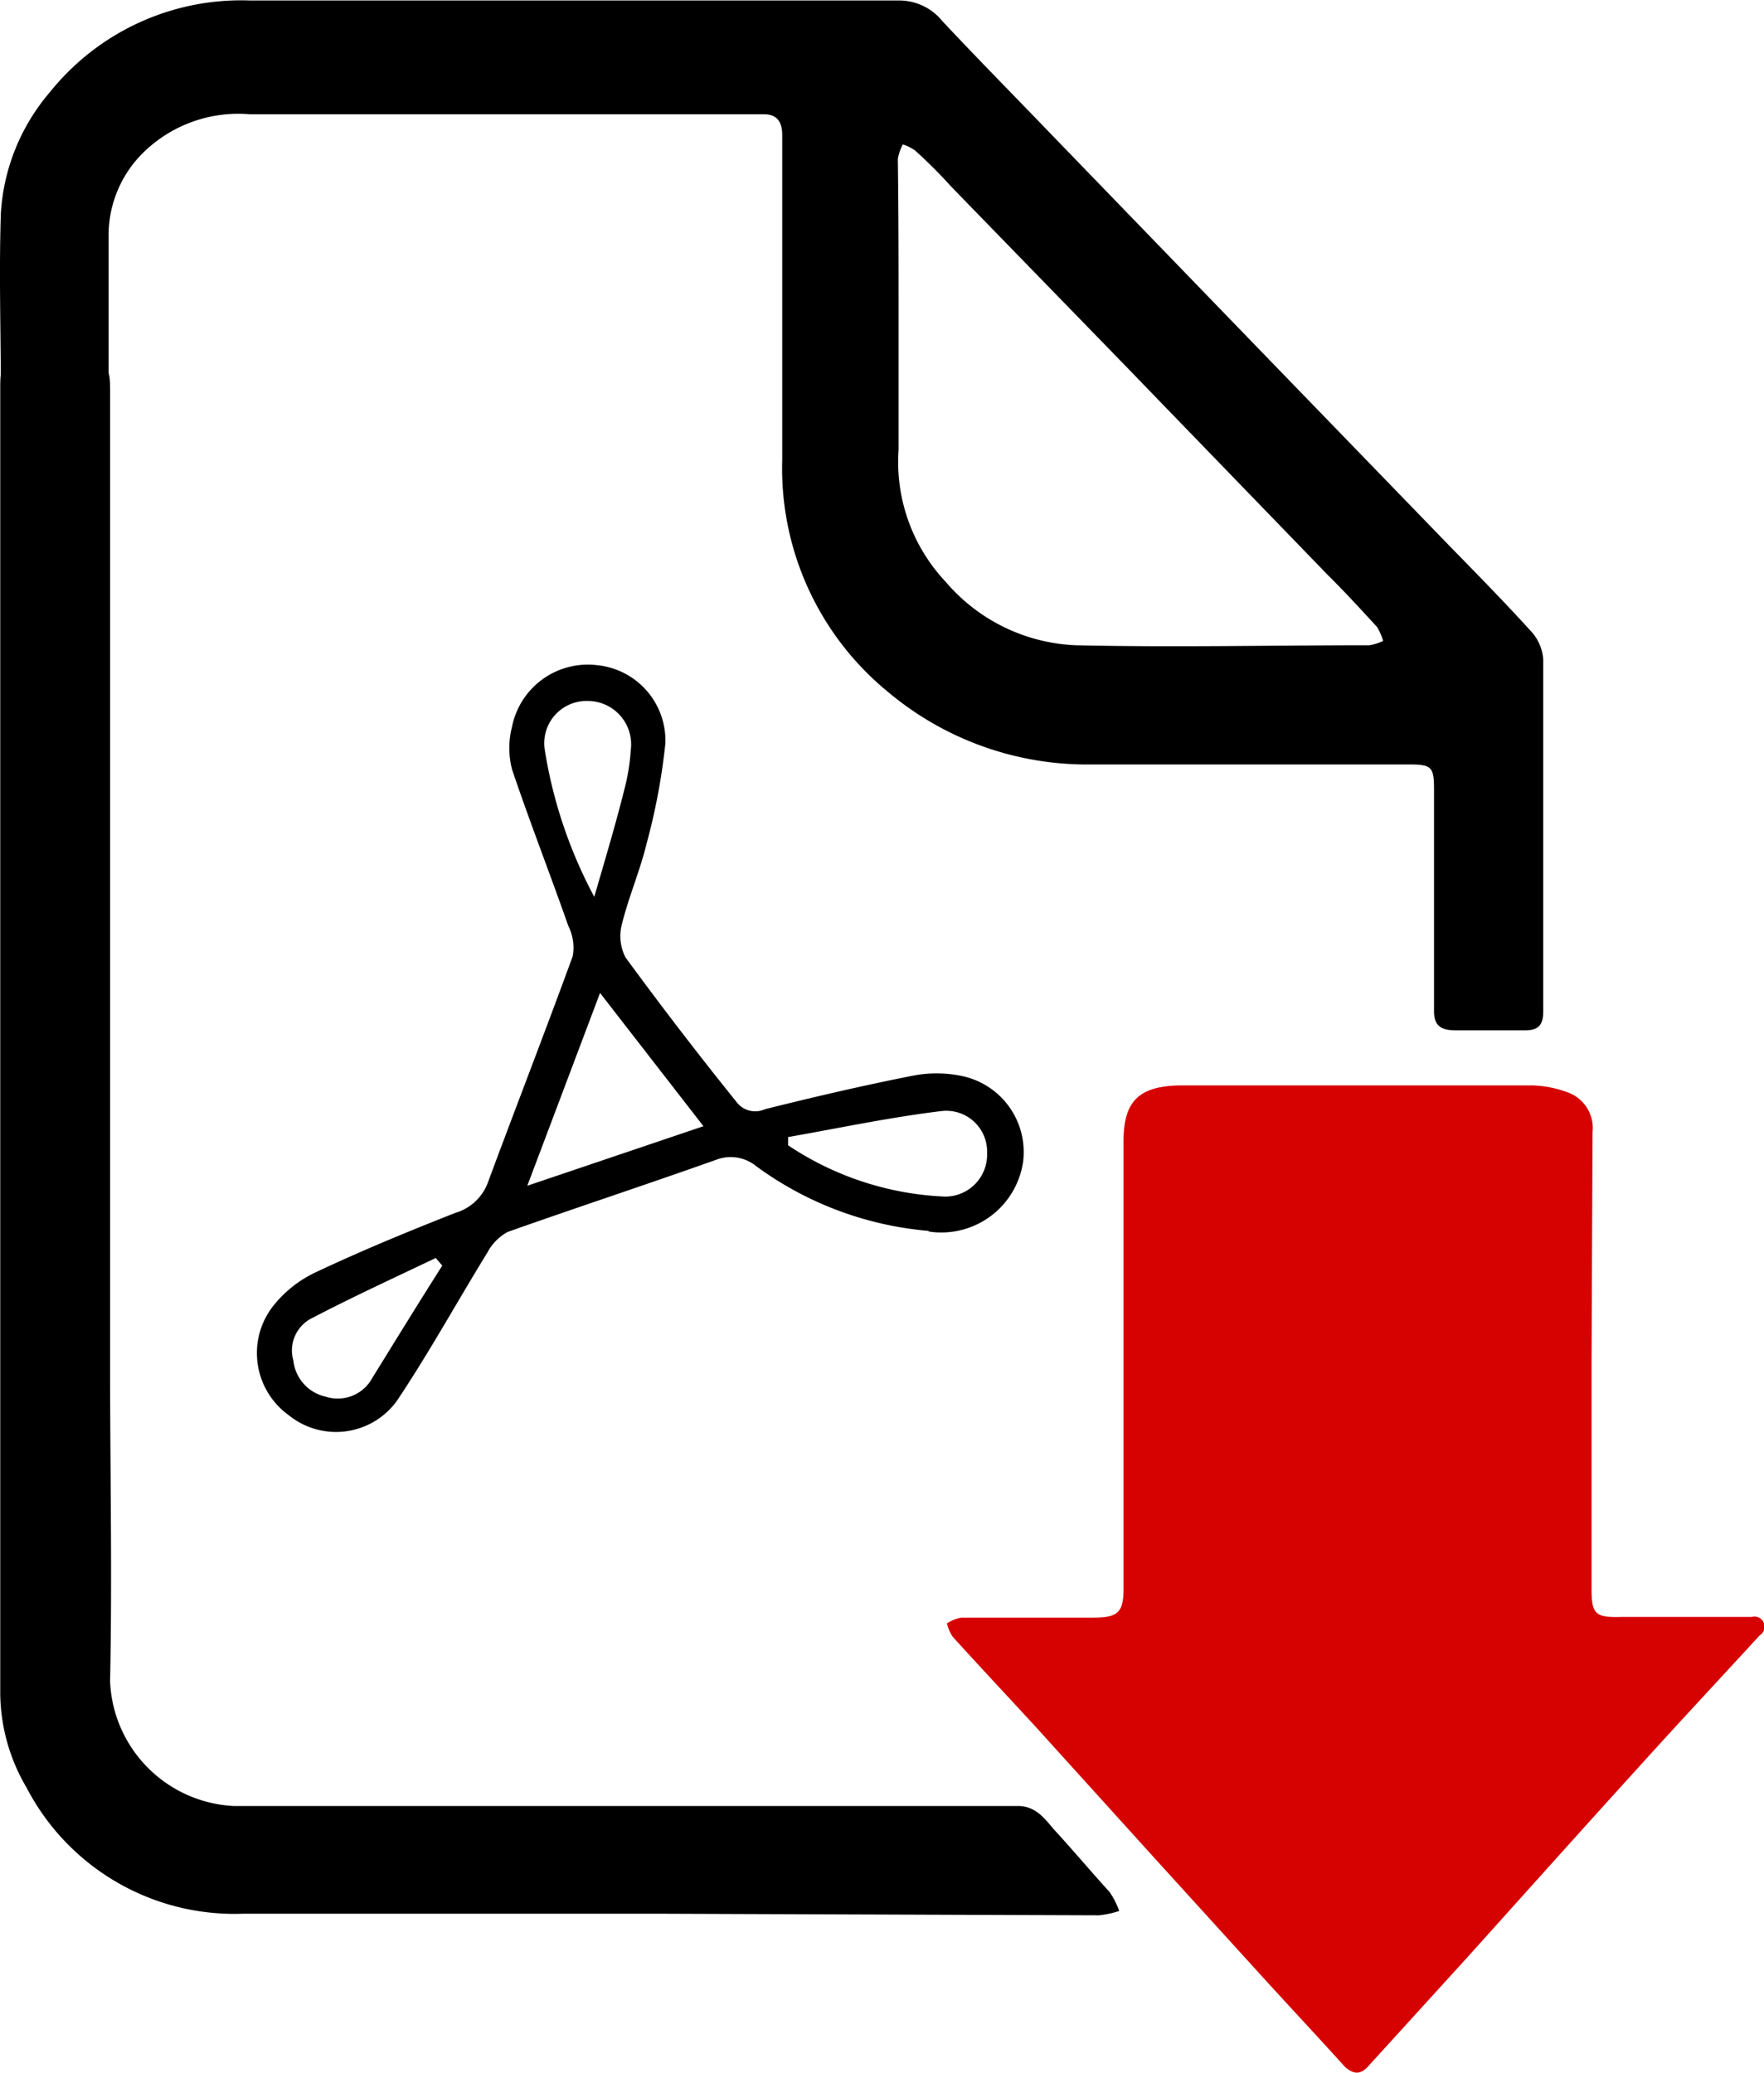
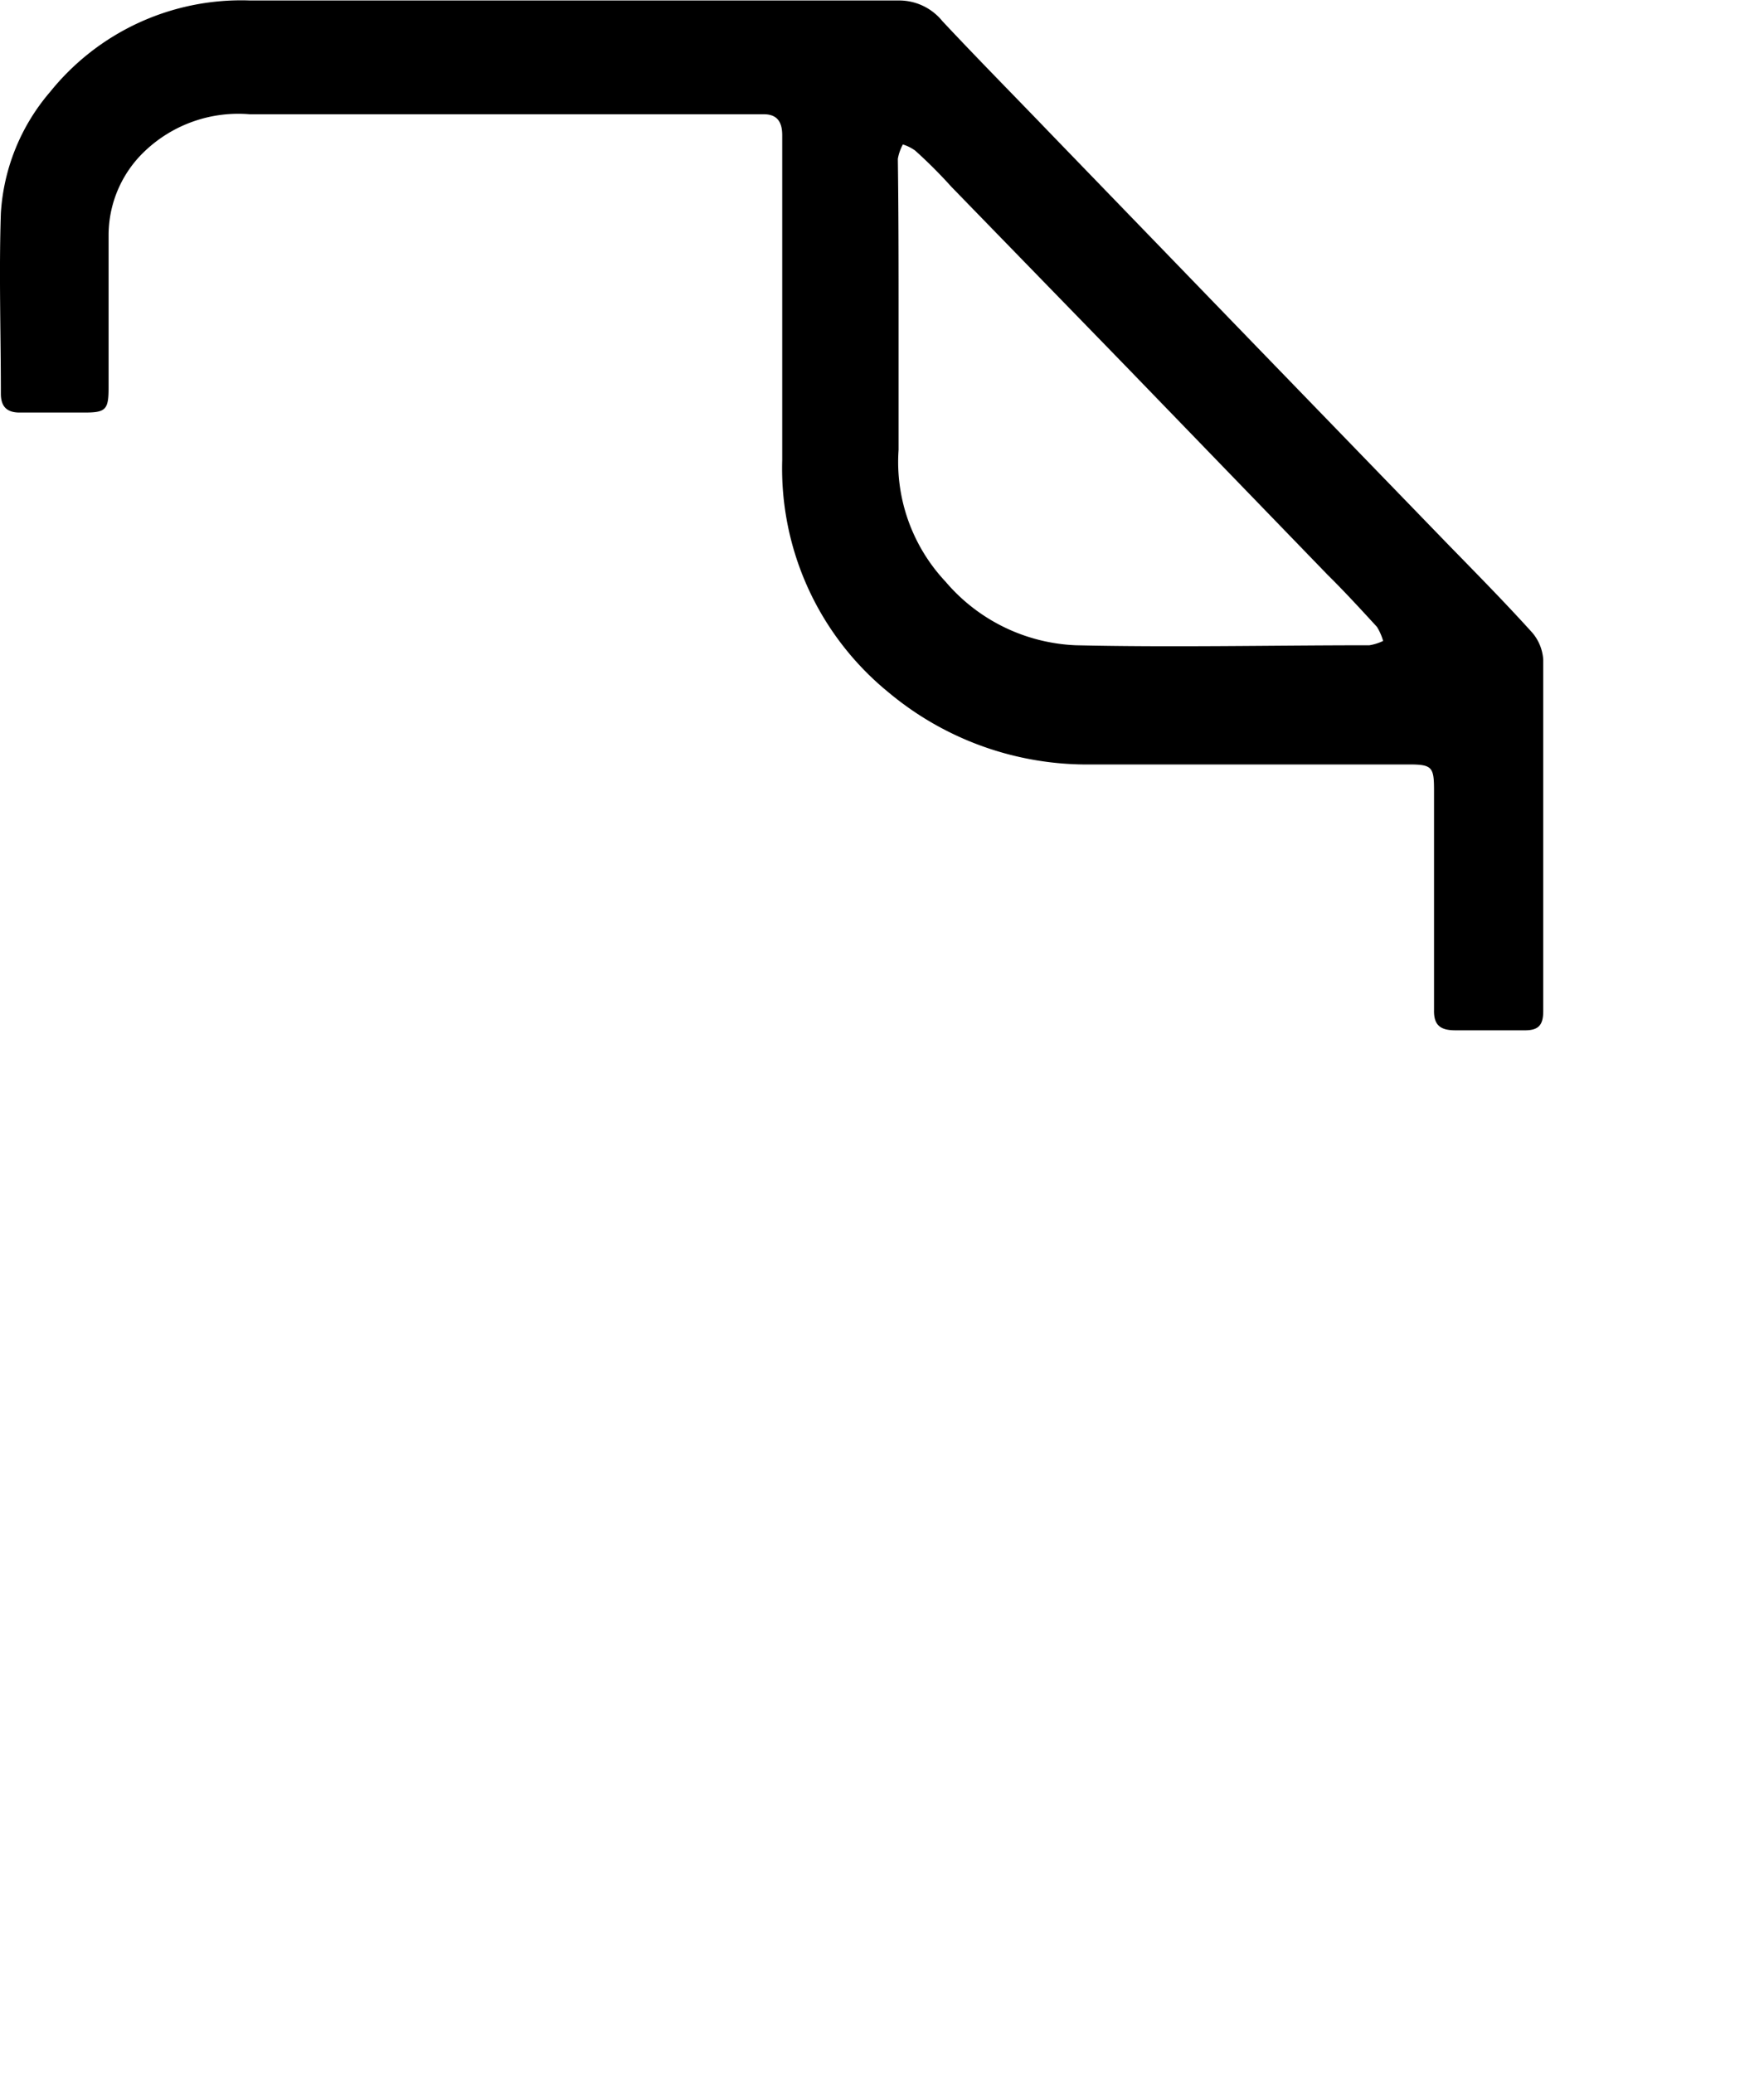
<svg xmlns="http://www.w3.org/2000/svg" width="14.311" height="16.816" viewBox="0 0 14.311 16.816">
  <g id="pdf-icon-black" transform="translate(0.007 0.004)">
-     <path id="Path_4762" data-name="Path 4762" d="M31.449,32.313v1.831c0,.214.035.234.252.228h1.049a.082.082,0,0,1,.064.149c-.331.36-.665.718-.993,1.081-.466.513-.926,1.028-1.388,1.541l-.8.879c-.064.07-.123.056-.185,0-.214-.237-.434-.472-.65-.709l-.879-.967-.973-1.075c-.226-.246-.457-.492-.68-.738a.357.357,0,0,1-.047-.108.308.308,0,0,1,.117-.047H27.4c.205,0,.252-.038.252-.237V30.514c0-.316.114-.451.466-.454h2.853a.879.879,0,0,1,.275.053.308.308,0,0,1,.211.328Z" transform="translate(-18.544 -21.258)" fill="#d60101" />
    <path id="Path_4763" data-name="Path 4763" d="M4.588,0H7.275a.451.451,0,0,1,.363.167c.293.313.586.609.879.914l1.7,1.758,1.523,1.573c.231.237.463.472.685.718a.375.375,0,0,1,.088.217V8.2c0,.123-.047.158-.164.155H11.8c-.117,0-.176-.038-.173-.164V6.409c0-.19-.015-.211-.205-.211H8.853A2.51,2.51,0,0,1,7.2,5.612a2.343,2.343,0,0,1-.861-1.884V1.093c0-.1-.035-.17-.149-.17H2.019a1.1,1.1,0,0,0-.852.3A.94.94,0,0,0,.874,1.9V3.143c0,.176-.023.2-.193.2H.159C.054,3.345,0,3.3,0,3.19,0,2.7-.016,2.209,0,1.725A1.664,1.664,0,0,1,.4.741,1.989,1.989,0,0,1,2.025,0ZM7.283,2.586h0v1.06a1.418,1.418,0,0,0,.381,1.069,1.465,1.465,0,0,0,1.057.516c.794.018,1.588,0,2.382,0a.407.407,0,0,0,.111-.035.448.448,0,0,0-.05-.114c-.132-.144-.269-.293-.4-.422L9.135,2.976C8.663,2.49,8.186,2,7.711,1.511a3.948,3.948,0,0,0-.293-.293.346.346,0,0,0-.1-.05.375.375,0,0,0-.041.117c.006.439.006.873.006,1.3Z" transform="translate(0 0)" />
-     <path id="Path_4764" data-name="Path 4764" d="M5.328,22.645H1.971A1.9,1.9,0,0,1,.214,21.623,1.529,1.529,0,0,1,0,20.861V10.287c0-.205,0-.214.214-.217H.671c.2,0,.22.021.22.217V18.2c0,.852.018,1.708,0,2.56a1.057,1.057,0,0,0,1,1.011H8.255c.144,0,.217.1.293.19.152.164.293.334.451.507a.644.644,0,0,1,.079.155.82.82,0,0,1-.164.035Z" transform="translate(-0.005 -7.123)" />
-     <path id="Path_4765" data-name="Path 4765" d="M12.552,23a2.756,2.756,0,0,1-1.394-.524.328.328,0,0,0-.325-.053c-.562.2-1.131.387-1.693.586a.41.41,0,0,0-.164.167c-.246.4-.472.811-.732,1.2a.609.609,0,0,1-.879.12.621.621,0,0,1-.146-.861.958.958,0,0,1,.352-.293c.378-.179.762-.337,1.148-.489a.4.4,0,0,0,.258-.237c.228-.615.466-1.227.691-1.843a.39.39,0,0,0-.035-.246c-.149-.425-.313-.844-.457-1.271a.691.691,0,0,1,0-.346.627.627,0,0,1,.685-.5.615.615,0,0,1,.559.636,5.141,5.141,0,0,1-.152.811c-.053.22-.146.434-.2.653a.375.375,0,0,0,.029.272c.293.4.586.782.9,1.172a.19.19,0,0,0,.231.059c.4-.1.8-.193,1.2-.272a1,1,0,0,1,.384,0,.63.63,0,0,1,.51.7.671.671,0,0,1-.762.565ZM9.89,21.07,9.3,22.634l1.429-.483Zm1.526,1.172v.064a2.469,2.469,0,0,0,1.274.416.34.34,0,0,0,.34-.354.331.331,0,0,0-.369-.34c-.416.05-.829.138-1.245.211ZM9.843,20.291c.094-.325.173-.586.246-.879a1.632,1.632,0,0,0,.05-.311.352.352,0,0,0-.349-.4.343.343,0,0,0-.349.393,3.782,3.782,0,0,0,.4,1.192ZM8.61,23.282l-.053-.062c-.337.161-.674.316-1,.486a.293.293,0,0,0-.155.346.337.337,0,0,0,.261.293.319.319,0,0,0,.36-.12C8.22,23.906,8.413,23.592,8.61,23.282Z" transform="translate(-5.029 -13.018)" />
  </g>
</svg>